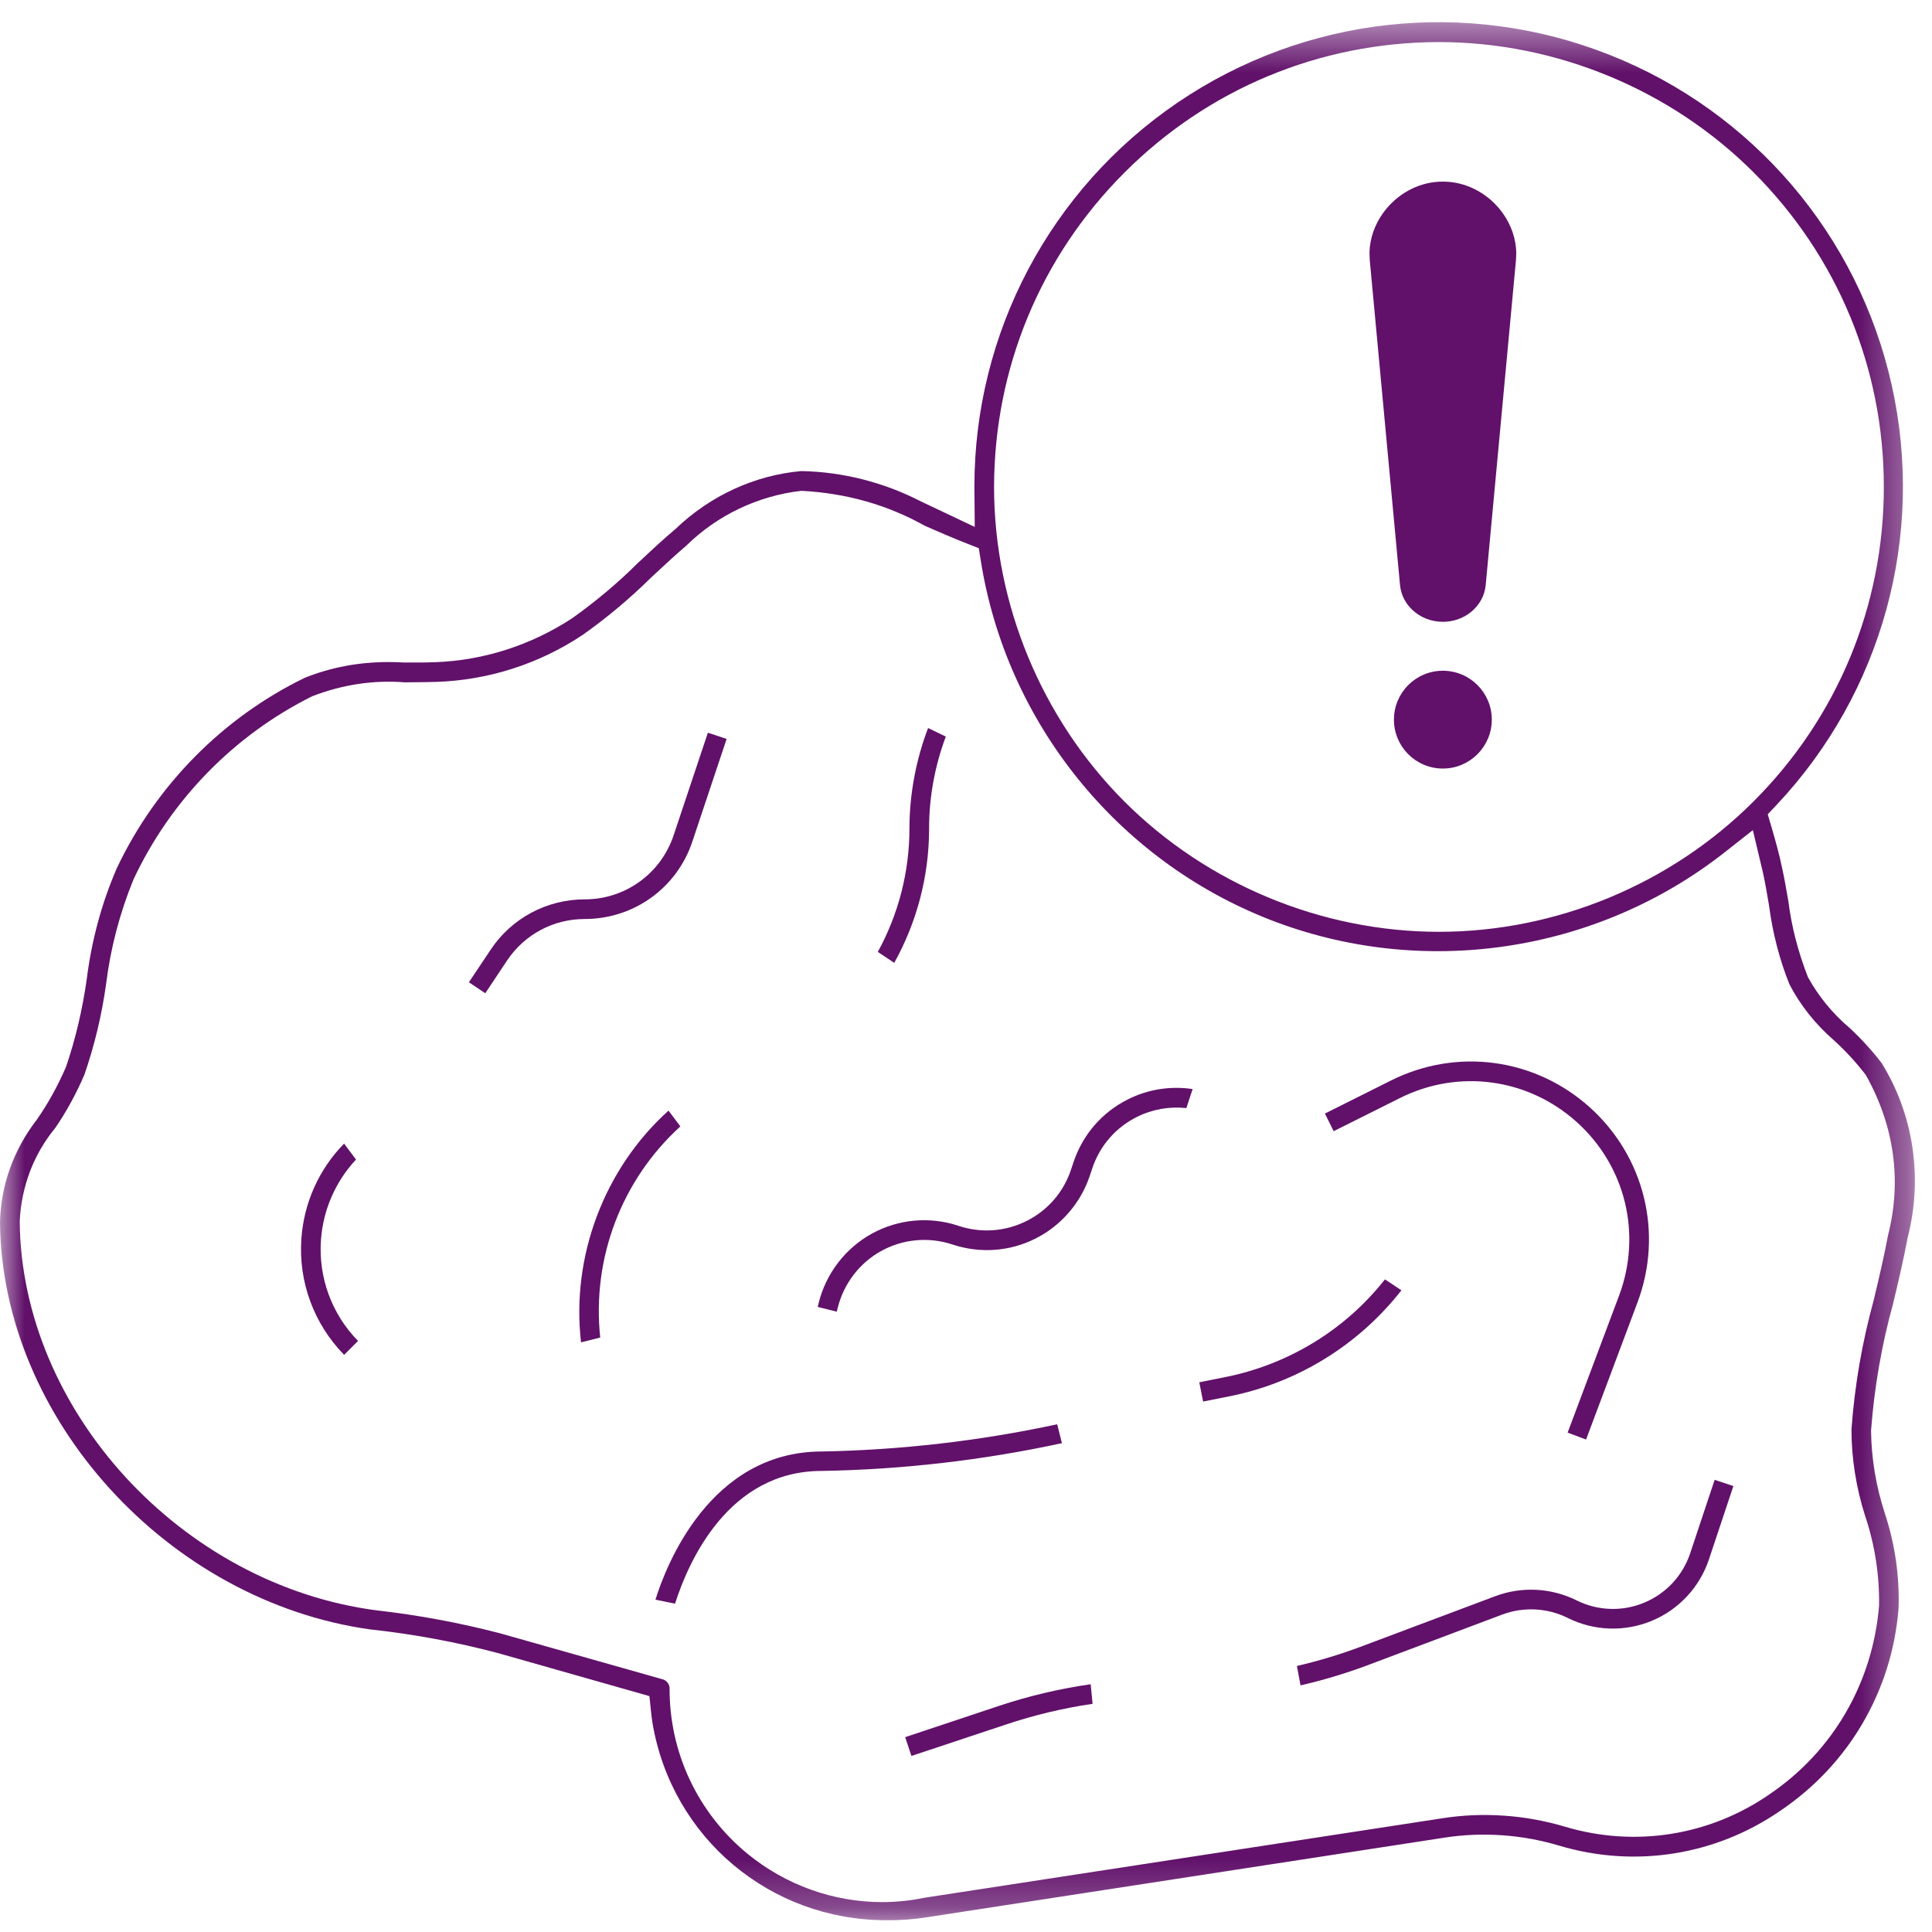
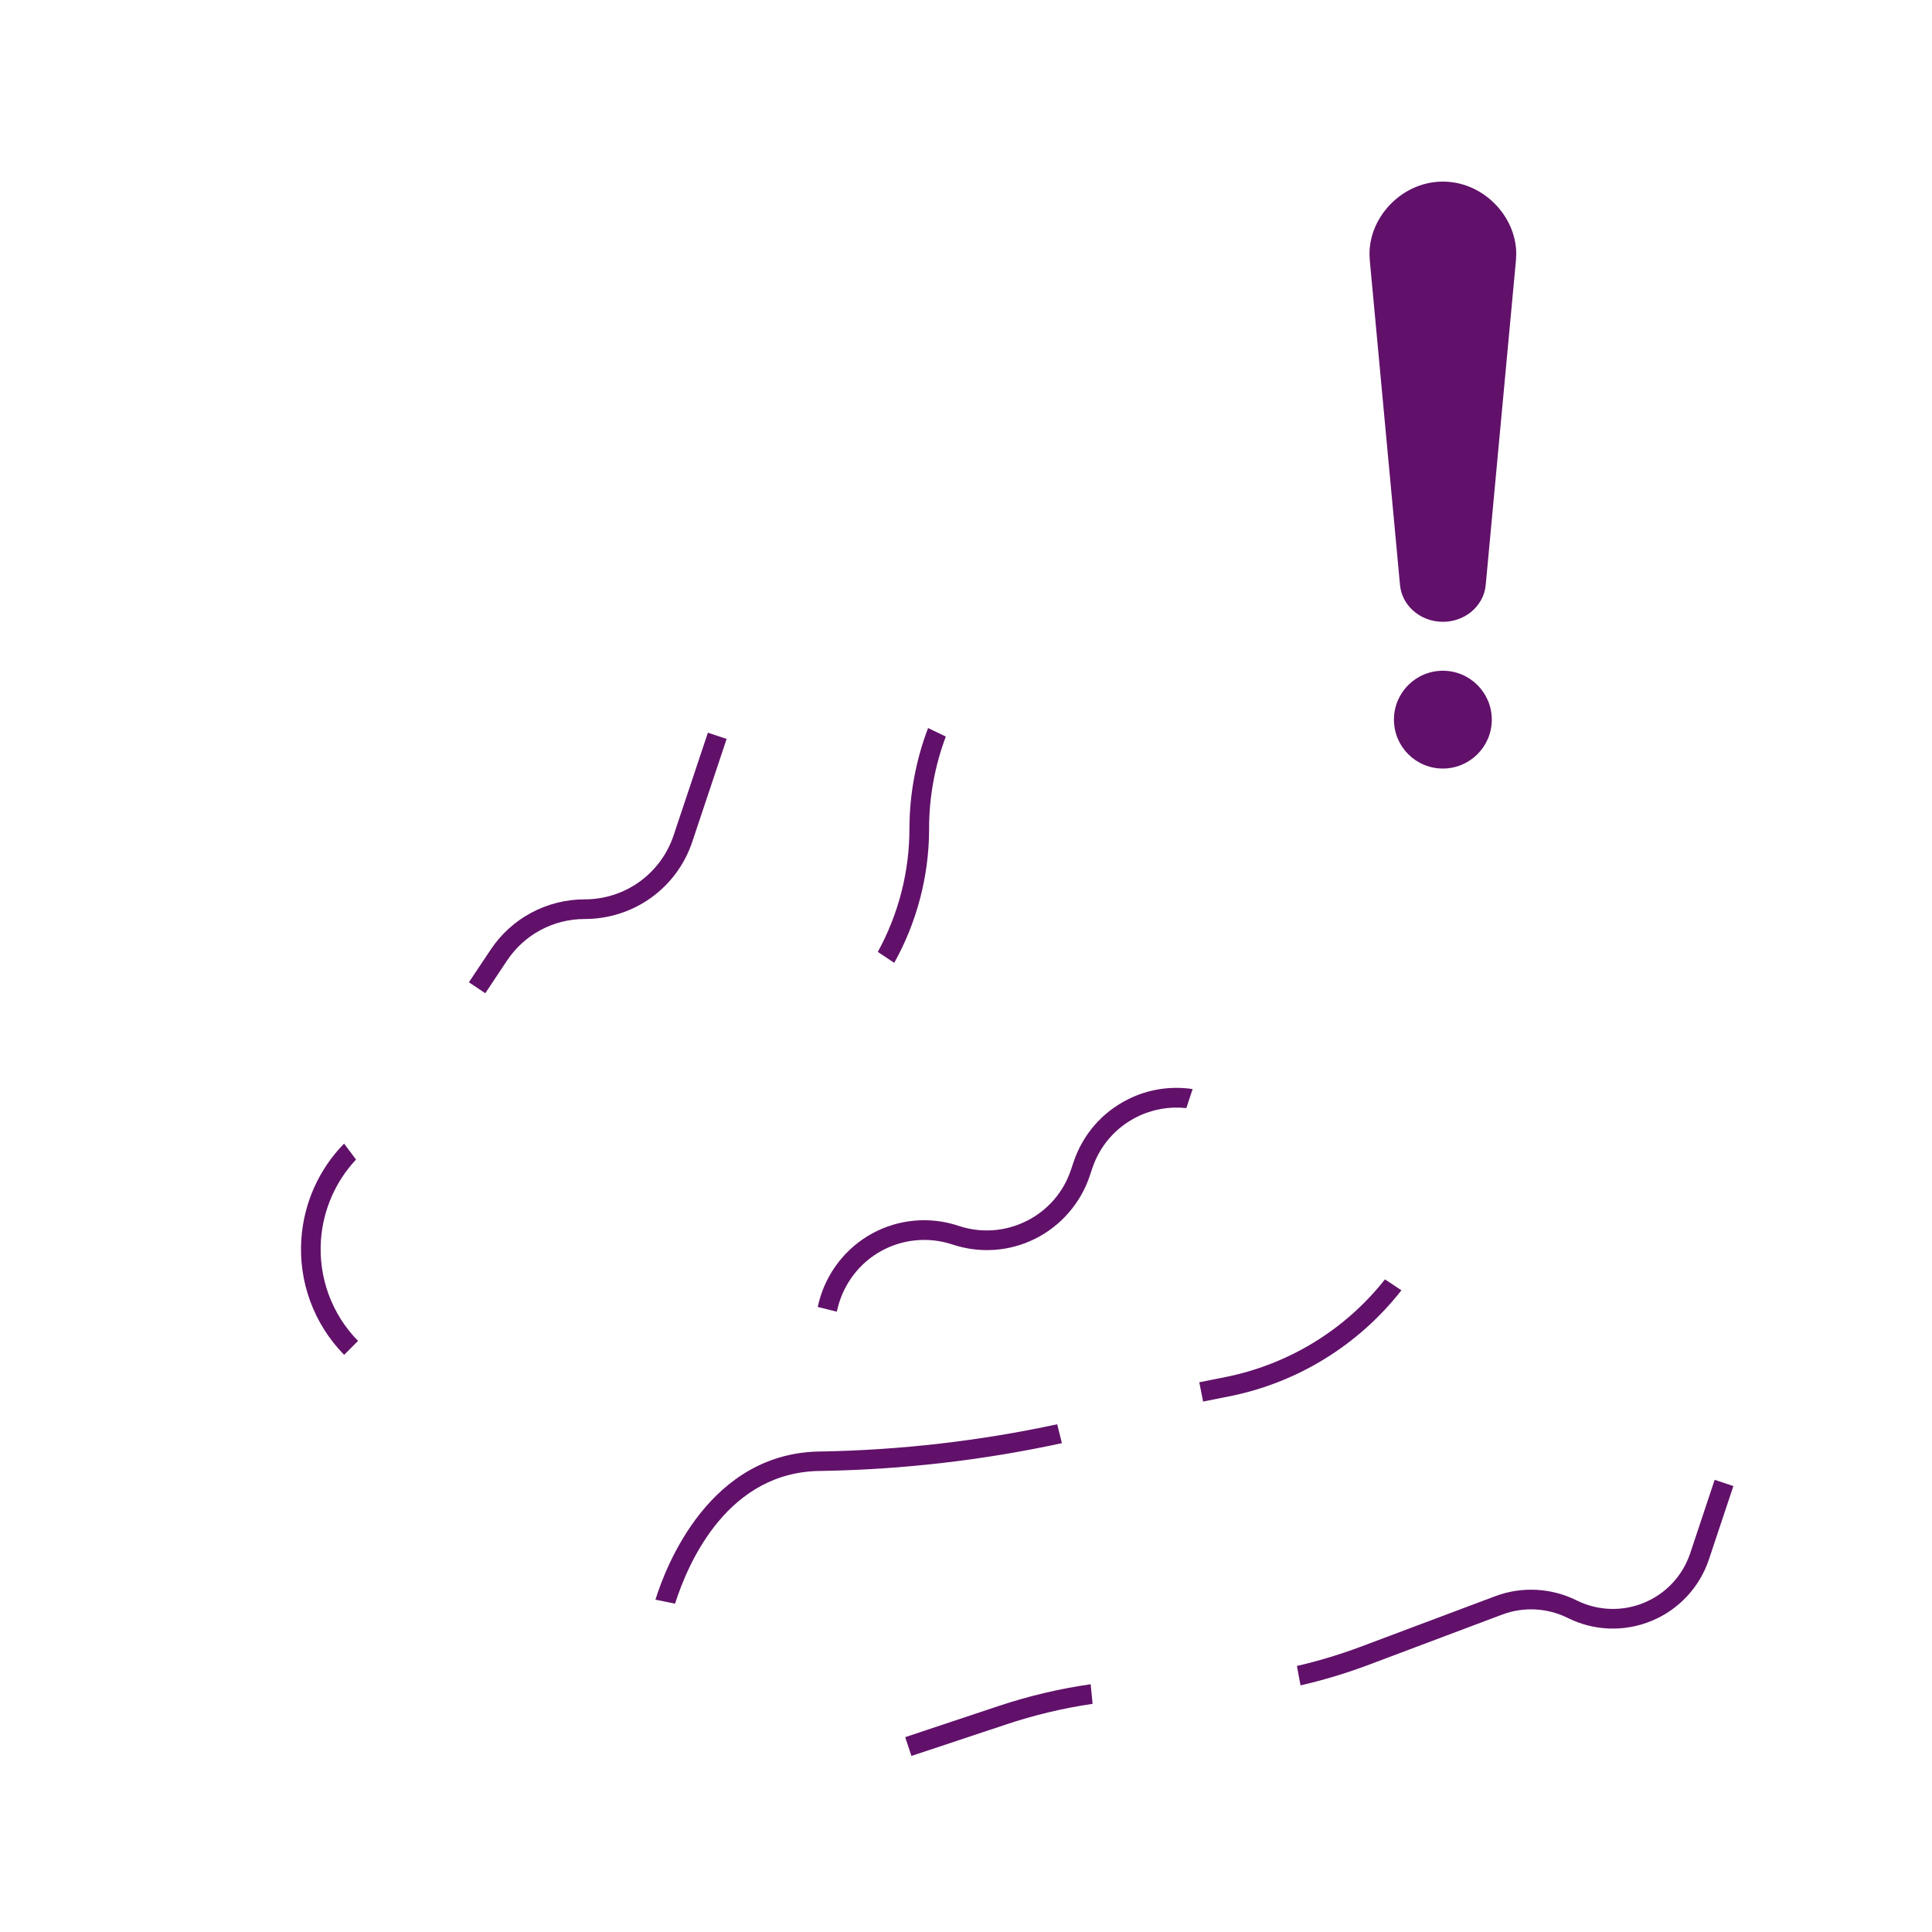
<svg xmlns="http://www.w3.org/2000/svg" xmlns:xlink="http://www.w3.org/1999/xlink" width="40px" height="40px" viewBox="0 0 40 40" version="1.1">
  <title>Group 43</title>
  <defs>
    <polygon id="path-1" points="0 0.46 39.645 0.46 39.645 39.756 0 39.756" />
  </defs>
  <g id="Page-1" stroke="none" stroke-width="1" fill="none" fill-rule="evenodd">
    <g id="0.0-Mobile-Indication-Landing_update" transform="translate(-20, -485)">
      <g id="Group-2-Copy" transform="translate(0, 461)">
        <g id="Group-43" transform="translate(20, 24)">
          <g id="Group-3" transform="translate(-0, -0)">
            <mask id="mask-2" fill="white">
              <use xlink:href="#path-1" />
            </mask>
            <g id="Clip-2" />
-             <path d="M39.091,25.57 C39.012,25.994 38.913,26.413 38.817,26.818 L38.793,26.92 C38.554,27.789 38.399,28.686 38.333,29.586 C38.33,30.178 38.429,30.805 38.617,31.389 C38.817,31.985 38.913,32.609 38.904,33.24 C38.775,34.836 37.95,36.257 36.641,37.145 C35.398,38.007 33.852,38.253 32.398,37.819 C31.575,37.574 30.699,37.514 29.864,37.645 L19.134,39.292 C18.851,39.351 18.555,39.381 18.261,39.381 C17.254,39.381 16.265,39.026 15.478,38.382 C14.446,37.535 13.857,36.284 13.863,34.952 C13.862,34.863 13.793,34.781 13.701,34.763 L10.372,33.821 C9.529,33.6 8.665,33.439 7.806,33.342 C3.758,32.817 0.44,29.201 0.408,25.282 C0.444,24.56 0.698,23.895 1.144,23.353 C1.37,23.024 1.58,22.641 1.747,22.251 C1.956,21.647 2.108,21.013 2.197,20.371 C2.288,19.632 2.479,18.903 2.765,18.205 C3.536,16.561 4.85,15.217 6.465,14.415 C7.084,14.174 7.745,14.075 8.378,14.127 L8.462,14.126 C8.63,14.125 8.824,14.124 9.03,14.118 C10.112,14.083 11.163,13.746 12.068,13.142 C12.57,12.786 13.045,12.388 13.478,11.96 L13.553,11.89 C13.791,11.668 13.991,11.483 14.205,11.301 C14.846,10.669 15.693,10.264 16.591,10.162 C17.521,10.209 18.377,10.454 19.148,10.886 C19.416,11.004 19.713,11.133 20.016,11.252 L20.265,11.35 L20.307,11.614 C20.84,14.961 23.131,17.805 26.286,19.039 C29.439,20.272 33.052,19.737 35.713,17.642 L36.291,17.187 L36.502,18.075 C36.549,18.296 36.588,18.518 36.625,18.741 C36.7,19.315 36.842,19.864 37.047,20.376 C37.265,20.8 37.584,21.205 37.967,21.536 C38.207,21.754 38.429,21.995 38.629,22.255 C39.22,23.305 39.377,24.447 39.091,25.57 M23.282,3.572 C25.015,1.838 27.319,0.88 29.769,0.871 L29.793,0.871 C32.217,0.871 34.591,1.854 36.305,3.568 C38.044,5.307 39.003,7.62 39.003,10.081 C39.003,12.542 38.044,14.856 36.304,16.594 C34.591,18.308 32.217,19.292 29.793,19.292 C27.367,19.292 24.993,18.308 23.279,16.594 C21.565,14.879 20.581,12.505 20.581,10.081 C20.585,7.622 21.544,5.31 23.282,3.572 M38.956,22.008 C38.772,21.766 38.54,21.511 38.291,21.28 C37.943,20.985 37.653,20.632 37.431,20.23 C37.223,19.694 37.091,19.18 37.025,18.65 L37.018,18.613 C36.983,18.411 36.946,18.199 36.902,17.994 C36.837,17.679 36.754,17.387 36.675,17.117 L36.599,16.859 L36.784,16.663 C38.969,14.341 39.86,11.097 39.168,7.983 C38.476,4.871 36.292,2.311 33.326,1.136 C30.363,-0.038 27.019,0.331 24.381,2.124 C21.743,3.918 20.17,6.893 20.174,10.081 L20.181,10.909 L19.064,10.38 C18.298,9.985 17.444,9.769 16.592,9.753 C15.633,9.836 14.704,10.261 13.988,10.95 C13.732,11.165 13.505,11.377 13.286,11.583 L13.209,11.653 C12.802,12.06 12.344,12.445 11.851,12.797 C10.996,13.358 10.014,13.674 9.008,13.71 C8.78,13.719 8.569,13.717 8.361,13.716 C8.254,13.71 8.147,13.707 8.041,13.707 C7.434,13.707 6.855,13.815 6.315,14.031 C4.621,14.851 3.235,16.252 2.42,17.972 C2.108,18.69 1.899,19.459 1.798,20.257 C1.71,20.89 1.565,21.506 1.367,22.088 C1.194,22.487 0.998,22.843 0.761,23.183 C0.282,23.804 0.019,24.534 0,25.301 C0.035,29.368 3.478,33.154 7.674,33.737 L7.734,33.743 C8.596,33.839 9.459,34.001 10.302,34.223 L13.445,35.116 L13.478,35.43 C13.489,35.529 13.497,35.605 13.51,35.679 C13.913,38.049 15.943,39.756 18.348,39.756 C18.634,39.759 18.923,39.738 19.196,39.694 L29.929,38.043 C30.708,37.926 31.522,37.984 32.281,38.212 C33.849,38.68 35.521,38.416 36.868,37.484 C38.281,36.528 39.17,35.006 39.307,33.307 C39.331,32.645 39.236,31.979 39.024,31.333 C38.842,30.776 38.745,30.2 38.738,29.62 C38.806,28.723 38.958,27.845 39.192,27.002 L39.198,26.975 C39.303,26.535 39.411,26.081 39.495,25.627 C39.816,24.39 39.618,23.073 38.956,22.008" id="Fill-1" fill="#61116A" mask="url(#mask-2)" />
          </g>
          <path d="M34.038,33.183 C33.587,33.37 33.079,33.352 32.639,33.133 C32.117,32.874 31.509,32.842 30.964,33.045 L28.163,34.097 C27.737,34.256 27.296,34.389 26.851,34.492 L26.926,34.894 C27.391,34.787 27.856,34.648 28.306,34.48 L31.107,33.426 C31.544,33.264 32.033,33.288 32.453,33.495 C32.995,33.768 33.63,33.792 34.194,33.559 C34.756,33.327 35.188,32.863 35.381,32.288 L35.888,30.767 L35.5,30.638 L34.995,32.155 C34.841,32.621 34.492,32.996 34.038,33.183" id="Fill-4" fill="#61116A" />
          <path d="M20.694,35.315 L18.741,35.966 L18.87,36.355 L20.825,35.705 C21.41,35.509 22.014,35.365 22.621,35.276 L22.581,34.87 C21.939,34.963 21.304,35.112 20.694,35.315" id="Fill-6" fill="#61116A" />
-           <path d="M28.982,22.735 C30.196,22.126 31.635,22.322 32.645,23.231 C33.654,24.139 33.998,25.548 33.522,26.822 L32.456,29.661 L32.838,29.804 L33.903,26.964 C34.438,25.534 34.051,23.95 32.916,22.927 C31.78,21.906 30.164,21.688 28.8,22.37 L27.431,23.055 L27.612,23.42 L28.982,22.735 Z" id="Fill-8" fill="#61116A" />
          <path d="M23.357,22.759 C22.819,23.026 22.419,23.488 22.227,24.058 L22.175,24.214 C22.02,24.682 21.692,25.06 21.252,25.28 C20.811,25.5 20.31,25.535 19.844,25.379 C19.252,25.181 18.6,25.239 18.053,25.54 C17.505,25.841 17.105,26.361 16.952,26.967 L16.93,27.059 L17.324,27.157 L17.347,27.066 C17.474,26.568 17.802,26.142 18.249,25.898 C18.698,25.651 19.233,25.604 19.719,25.766 C20.29,25.955 20.9,25.913 21.435,25.645 C21.965,25.38 22.375,24.907 22.562,24.346 L22.614,24.19 C22.77,23.722 23.099,23.344 23.538,23.125 C23.858,22.965 24.213,22.904 24.562,22.942 L24.692,22.548 C24.236,22.479 23.765,22.553 23.357,22.759" id="Fill-10" fill="#61116A" />
          <path d="M28.674,26.488 C27.849,27.535 26.673,28.253 25.355,28.514 L24.83,28.619 L24.909,29.018 L25.435,28.913 C26.854,28.634 28.122,27.854 29.015,26.714 L28.674,26.488 Z" id="Fill-12" fill="#61116A" />
          <path d="M19.582,15.25 L19.215,15.073 C18.964,15.729 18.831,16.442 18.829,17.143 C18.831,18.04 18.604,18.925 18.174,19.708 L18.514,19.935 C18.981,19.097 19.23,18.151 19.236,17.19 L19.236,17.142 C19.236,16.506 19.355,15.854 19.582,15.25" id="Fill-14" fill="#61116A" />
          <path d="M7.371,24.007 L7.124,23.677 C6.606,24.205 6.293,24.899 6.24,25.642 C6.175,26.535 6.498,27.411 7.125,28.051 L7.413,27.762 C6.869,27.209 6.59,26.449 6.645,25.671 C6.69,25.048 6.947,24.46 7.371,24.007" id="Fill-16" fill="#61116A" />
          <path d="M14.656,15.17 L13.946,17.296 C13.681,18.088 12.943,18.62 12.109,18.62 C11.321,18.62 10.592,19.01 10.158,19.663 L9.708,20.337 L10.047,20.564 L10.496,19.89 C10.855,19.349 11.456,19.027 12.105,19.027 C13.124,19.027 14.015,18.383 14.334,17.425 L15.044,15.299 L14.656,15.17 Z" id="Fill-18" fill="#61116A" />
-           <path d="M14.086,23.321 L13.841,22.994 C12.51,24.193 11.823,26.014 12.03,27.792 L12.427,27.692 C12.252,26.053 12.868,24.43 14.086,23.321" id="Fill-20" fill="#61116A" />
          <path d="M14.729,23.396 L14.728,23.396 L14.729,23.396 Z" id="Fill-22" fill="#61116A" />
          <path d="M17.023,30.051 C14.694,30.051 13.786,32.425 13.57,33.12 L13.976,33.202 C14.26,32.313 15.087,30.454 17.014,30.454 C18.68,30.426 20.352,30.233 21.986,29.879 L21.888,29.488 C20.29,29.832 18.654,30.021 17.023,30.051" id="Fill-24" fill="#61116A" />
          <g id="np_exclamation_1447148_000000" transform="translate(28.354, 3.76)" fill="#61116A" fill-rule="nonzero">
            <path d="M2.532,11.139 C2.532,11.698 2.078,12.152 1.519,12.152 C0.959,12.152 0.506,11.699 0.506,11.139 C0.506,10.58 0.959,10.127 1.519,10.127 C2.078,10.127 2.532,10.58 2.532,11.139 L2.532,11.139 Z" id="Path" />
            <path d="M3.033,1.374 C3.005,1.08 2.885,0.804 2.701,0.577 C2.42,0.23 1.991,-0.001 1.519,0 C1.061,-0.001 0.644,0.216 0.363,0.546 C0.164,0.778 0.034,1.067 0.005,1.373 C-0.002,1.455 -0.001,1.542 0.005,1.621 L0.632,8.353 C0.651,8.556 0.746,8.735 0.889,8.869 C1.051,9.021 1.275,9.114 1.519,9.114 C1.738,9.114 1.942,9.039 2.099,8.913 C2.269,8.776 2.385,8.579 2.406,8.352 L3.033,1.621 C3.039,1.543 3.04,1.455 3.033,1.374 Z" id="Path" />
          </g>
        </g>
      </g>
    </g>
  </g>
</svg>